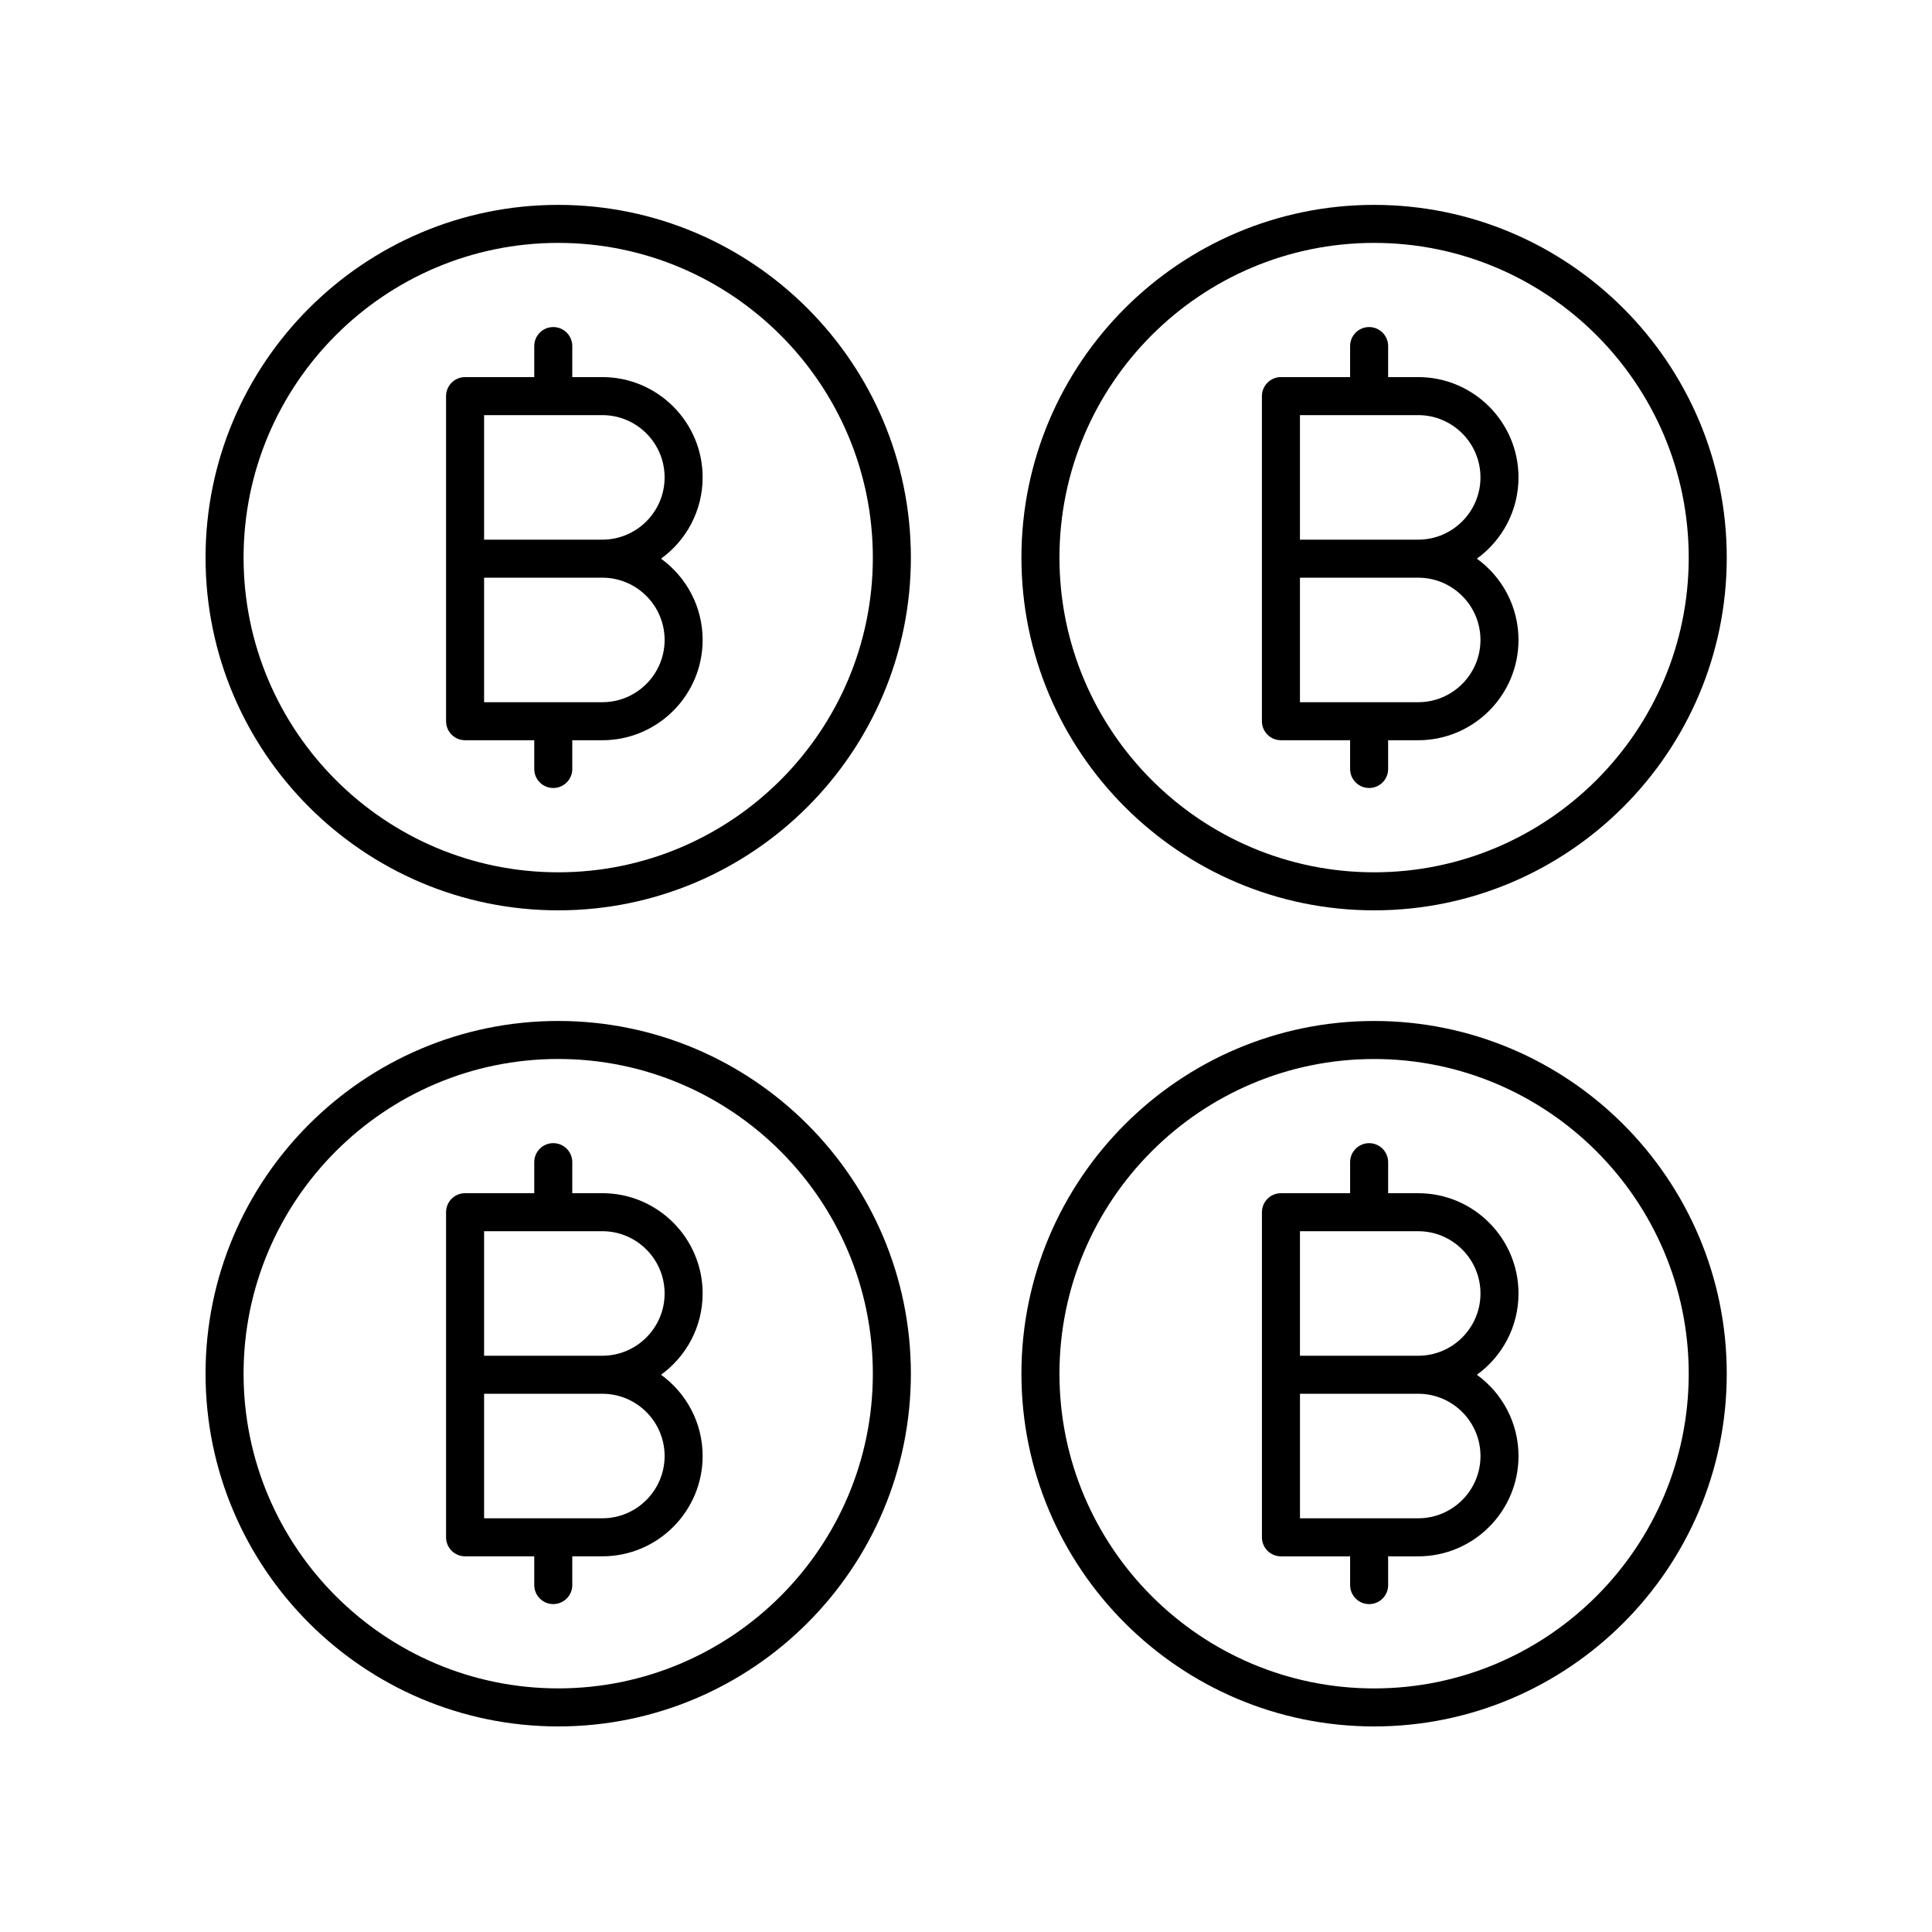
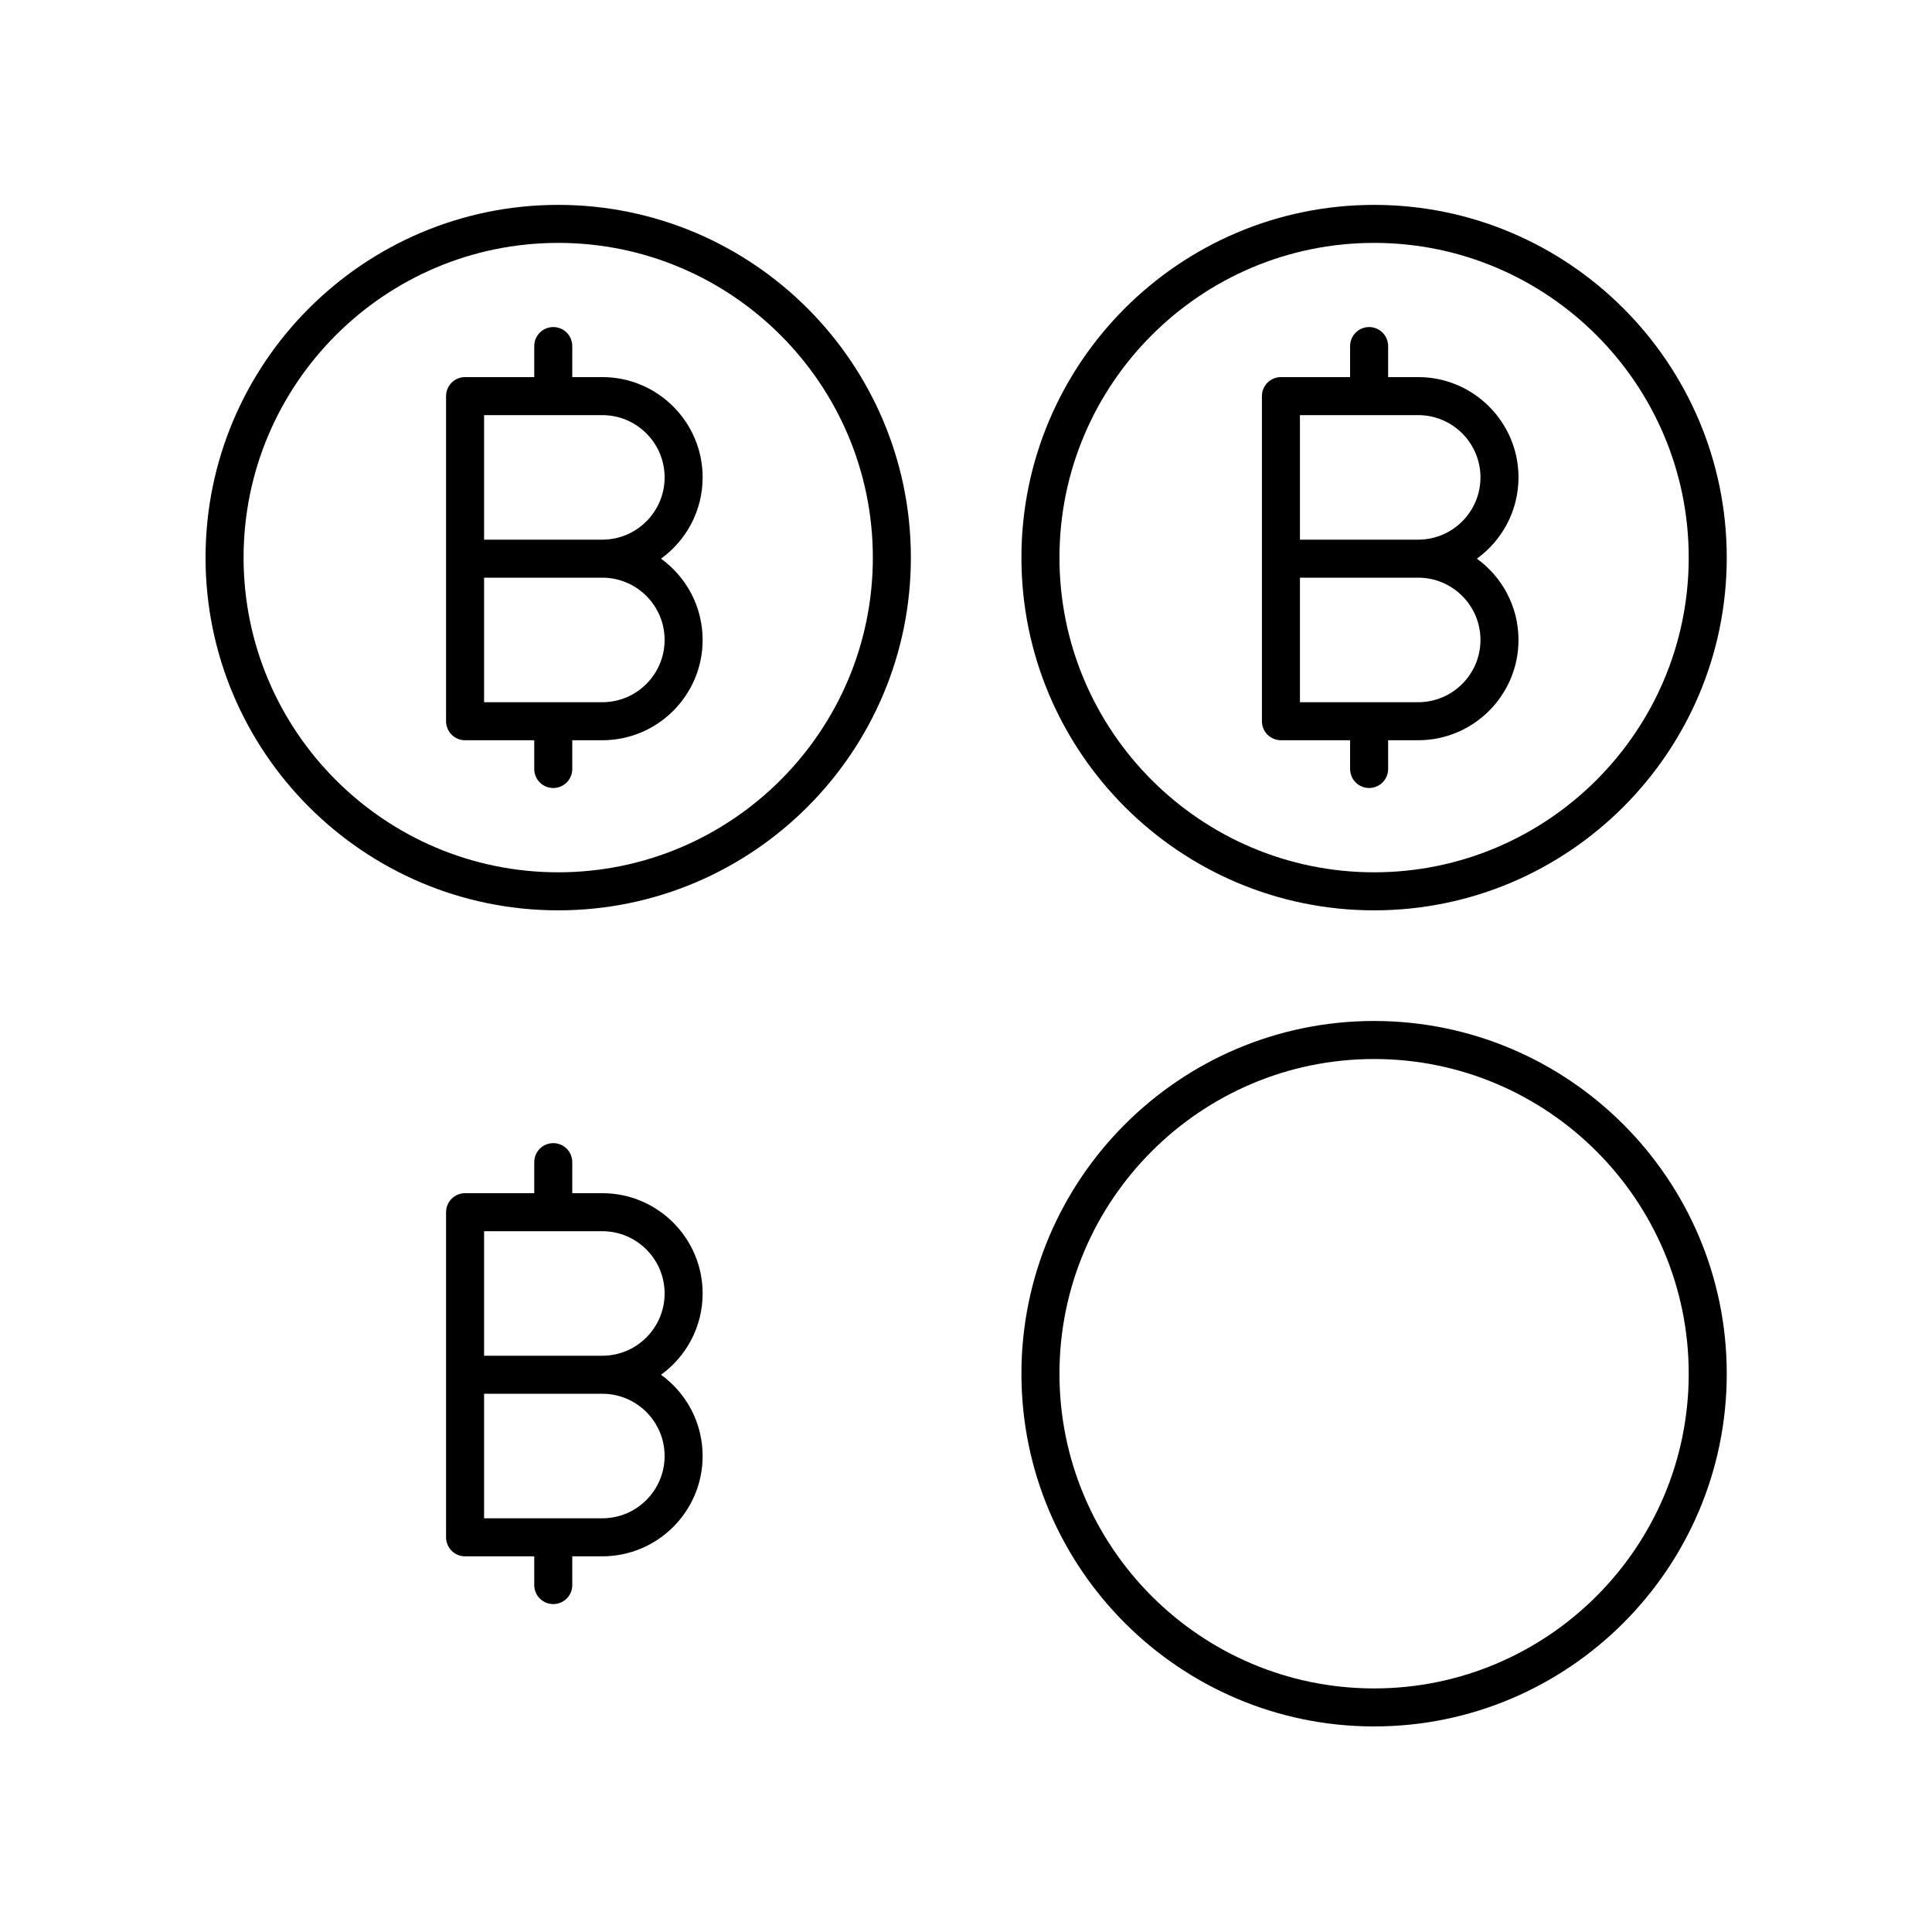
<svg xmlns="http://www.w3.org/2000/svg" fill="#000000" width="800px" height="800px" version="1.1" viewBox="144 144 512 512">
  <g>
    <path d="m291.93 385.25c51.531 0 93.461-41.934 93.461-93.477 0-51.543-41.93-93.477-93.461-93.477s-93.457 41.934-93.457 93.477c0 51.543 41.926 93.477 93.457 93.477zm0-176.88c45.977 0 83.383 37.414 83.383 83.402 0 45.988-37.406 83.398-83.383 83.398-45.977 0-83.379-37.41-83.379-83.398 0-45.988 37.402-83.402 83.379-83.402z" />
    <path d="m267.25 340.17h18.332v7.621c0 2.781 2.254 5.039 5.039 5.039 2.785 0 5.039-2.254 5.039-5.039v-7.621h7.969c14.656 0 26.578-11.922 26.578-26.578 0-8.852-4.348-16.707-11.027-21.539 6.676-4.832 11.027-12.688 11.027-21.539 0-14.652-11.922-26.578-26.578-26.578h-7.969v-8.223c0-2.781-2.254-5.039-5.039-5.039-2.785 0-5.039 2.254-5.039 5.039v8.223h-18.332c-2.785 0-5.039 2.254-5.039 5.039v86.156c0 2.785 2.254 5.039 5.039 5.039zm5.039-86.156h31.34c9.098 0 16.5 7.402 16.5 16.5s-7.406 16.5-16.5 16.5h-31.34zm0 43.078h31.34c9.098 0 16.5 7.402 16.5 16.5s-7.406 16.5-16.5 16.5h-31.34z" />
    <path d="m508.15 385.25c51.531 0 93.457-41.934 93.457-93.477 0-51.543-41.922-93.477-93.457-93.477-51.531 0-93.461 41.934-93.461 93.477 0.004 51.543 41.93 93.477 93.461 93.477zm0-176.88c45.977 0 83.379 37.414 83.379 83.402 0 45.988-37.402 83.398-83.379 83.398-45.977 0-83.383-37.41-83.383-83.398 0-45.988 37.406-83.402 83.383-83.402z" />
    <path d="m483.46 340.17h18.332v7.621c0 2.781 2.254 5.039 5.039 5.039 2.785 0 5.039-2.254 5.039-5.039v-7.621h7.969c14.656 0 26.578-11.922 26.578-26.578 0-8.852-4.348-16.707-11.027-21.539 6.676-4.832 11.027-12.688 11.027-21.539 0-14.652-11.922-26.578-26.578-26.578h-7.969v-8.223c0-2.781-2.254-5.039-5.039-5.039-2.785 0-5.039 2.254-5.039 5.039v8.223h-18.332c-2.785 0-5.039 2.254-5.039 5.039v86.156c0.004 2.785 2.258 5.039 5.039 5.039zm5.039-86.156h31.34c9.098 0 16.5 7.402 16.5 16.5s-7.406 16.5-16.5 16.5h-31.34zm0 43.078h31.34c9.098 0 16.5 7.402 16.5 16.5s-7.406 16.5-16.5 16.5h-31.34z" />
-     <path d="m291.93 601.52c51.531 0 93.461-41.934 93.461-93.477s-41.93-93.477-93.461-93.477-93.457 41.934-93.457 93.477 41.926 93.477 93.457 93.477zm0-176.88c45.977 0 83.383 37.414 83.383 83.402s-37.406 83.398-83.383 83.398c-45.977 0-83.379-37.41-83.379-83.398s37.402-83.402 83.379-83.402z" />
    <path d="m267.25 556.44h18.332v7.621c0 2.781 2.254 5.039 5.039 5.039 2.785 0 5.039-2.254 5.039-5.039v-7.621h7.969c14.656 0 26.578-11.922 26.578-26.578 0-8.852-4.348-16.707-11.027-21.539 6.676-4.832 11.027-12.688 11.027-21.539 0-14.652-11.922-26.578-26.578-26.578h-7.969v-8.223c0-2.781-2.254-5.039-5.039-5.039-2.785 0-5.039 2.254-5.039 5.039v8.223h-18.332c-2.785 0-5.039 2.254-5.039 5.039v86.156c0 2.785 2.254 5.039 5.039 5.039zm5.039-86.156h31.34c9.098 0 16.5 7.402 16.5 16.5s-7.406 16.5-16.5 16.5h-31.34zm0 43.078h31.34c9.098 0 16.5 7.402 16.5 16.5 0 9.098-7.406 16.5-16.5 16.5h-31.34z" />
    <path d="m508.15 414.57c-51.531 0-93.461 41.934-93.461 93.477 0.004 51.543 41.93 93.477 93.461 93.477s93.457-41.934 93.457-93.477-41.922-93.477-93.457-93.477zm0 176.88c-45.977 0-83.383-37.41-83.383-83.398s37.406-83.402 83.383-83.402c45.977 0 83.379 37.414 83.379 83.402 0.004 45.988-37.398 83.398-83.379 83.398z" />
-     <path d="m546.42 486.79c0-14.652-11.922-26.578-26.578-26.578h-7.969v-8.223c0-2.781-2.254-5.039-5.039-5.039-2.785 0-5.039 2.254-5.039 5.039v8.223h-18.332c-2.785 0-5.039 2.254-5.039 5.039v86.156c0 2.781 2.254 5.039 5.039 5.039h18.332v7.621c0 2.781 2.254 5.039 5.039 5.039 2.785 0 5.039-2.254 5.039-5.039v-7.621h7.969c14.656 0 26.578-11.922 26.578-26.578 0-8.852-4.348-16.707-11.027-21.539 6.68-4.836 11.027-12.688 11.027-21.539zm-10.074 43.074c0 9.098-7.406 16.5-16.5 16.5h-31.34v-33.004h31.34c9.094 0.004 16.5 7.406 16.5 16.504zm-16.504-26.578h-31.34v-33h31.34c9.098 0 16.5 7.402 16.5 16.5 0.004 9.098-7.402 16.5-16.5 16.5z" />
  </g>
</svg>